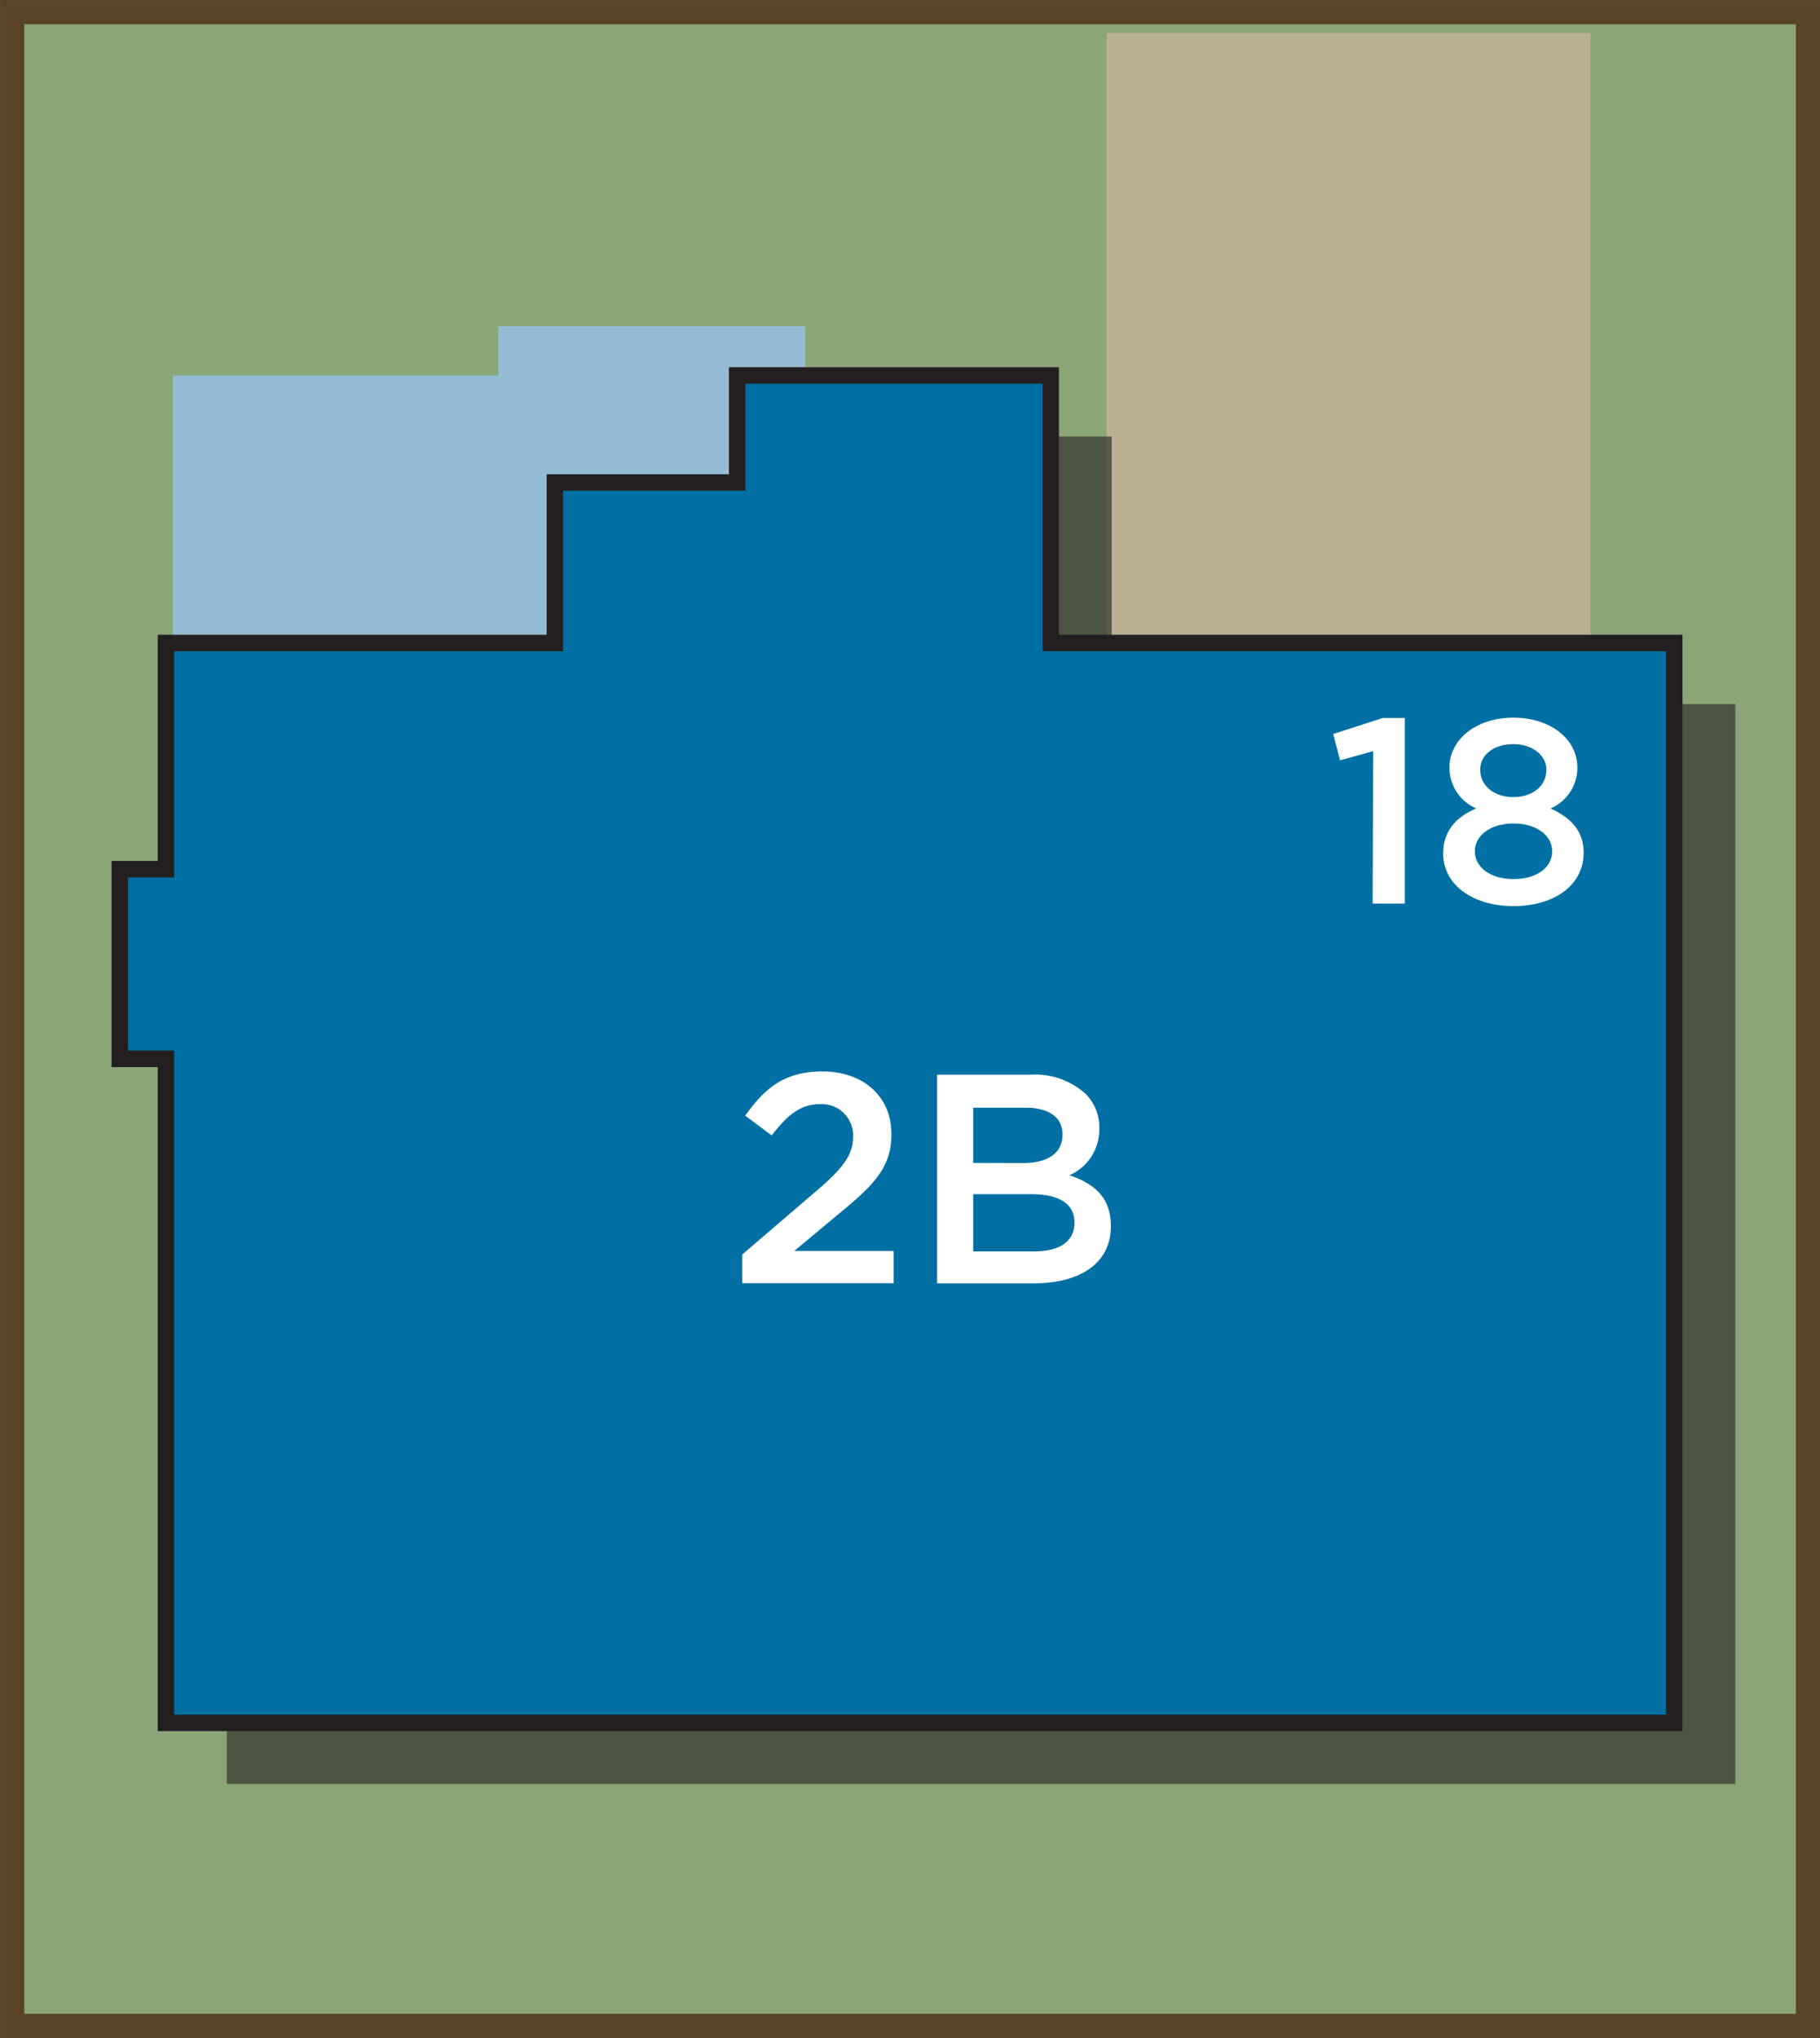
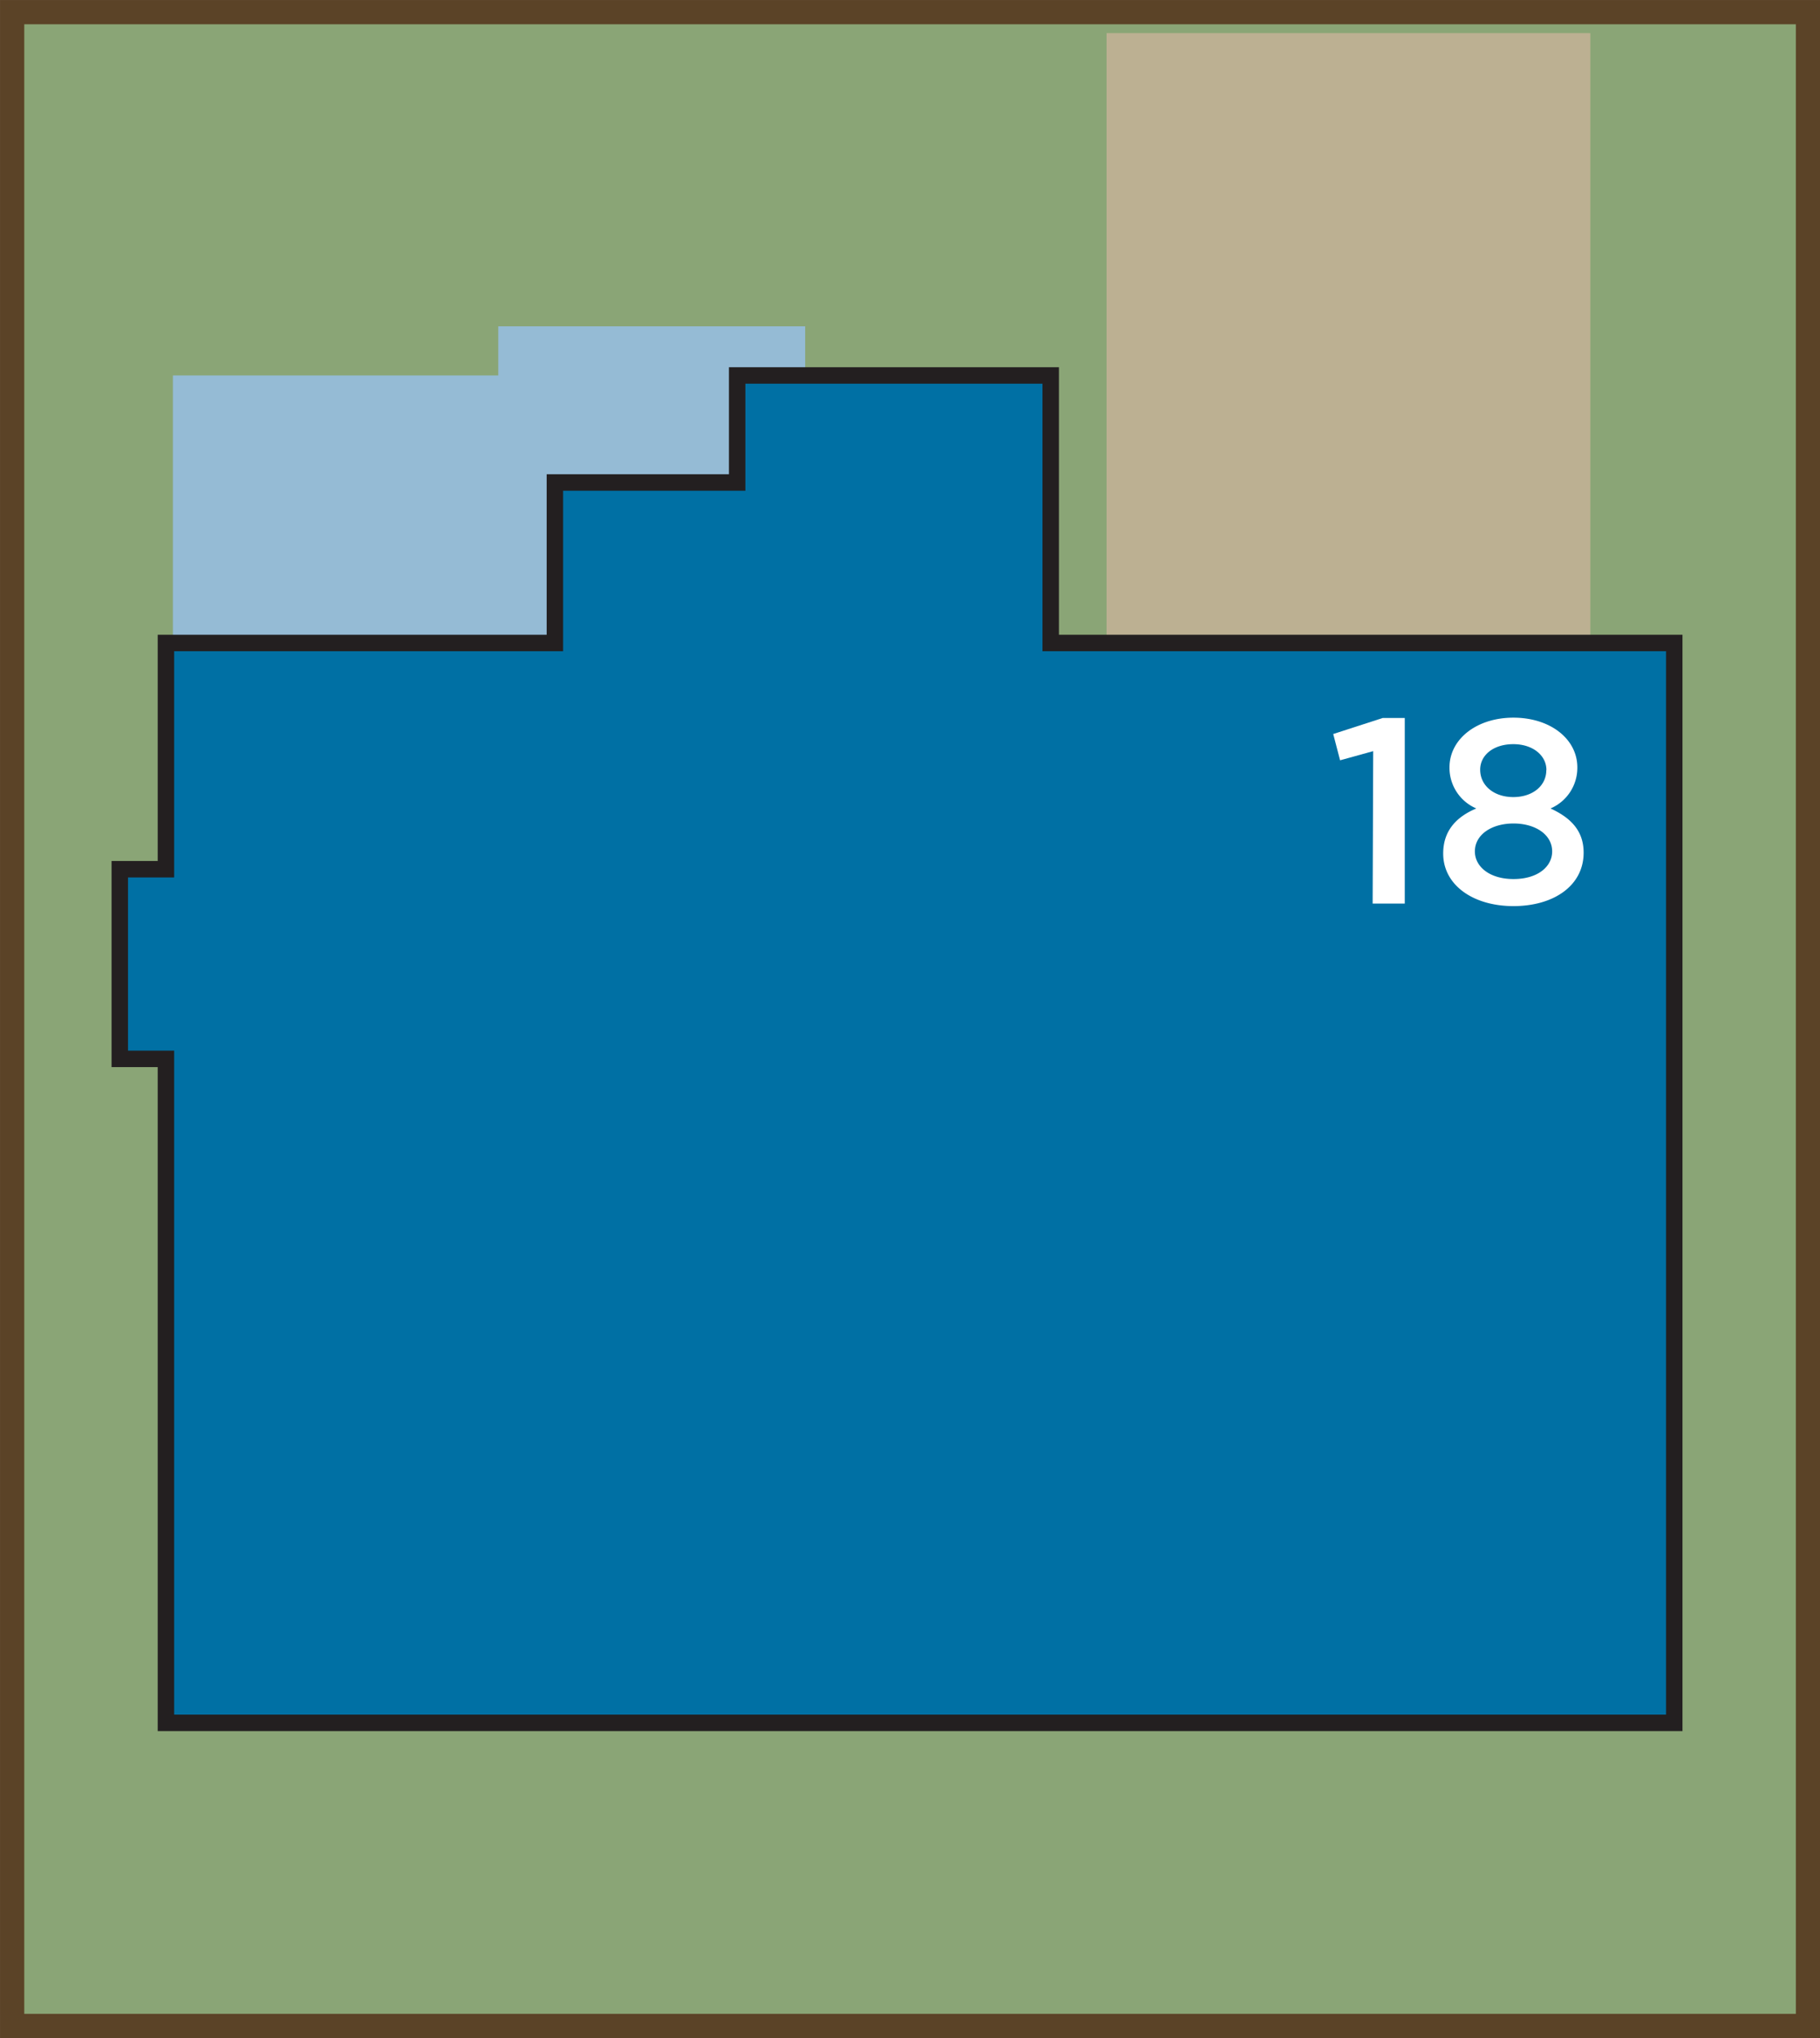
<svg xmlns="http://www.w3.org/2000/svg" width="164.85" height="184.5" viewBox="0 0 164.85 184.5">
  <rect x="0" y="0" width="164.85" height="184.5" fill="#808080" stroke="none" />
  <title>18</title>
  <rect x="1.1" y="1.1" width="162.66" height="182.31" style="fill:#8aa576;stroke:#5b4327;stroke-miterlimit:10;stroke-width:2.195px" />
  <rect x="100.23" y="3.01" width="43.82" height="56.41" transform="translate(244.28 62.42) rotate(180)" style="fill:#bcb092" />
  <polygon points="45.13 29.54 45.13 33.99 15.66 33.99 15.66 59.54 52.78 59.54 52.78 45.88 72.93 45.88 72.93 29.54 45.13 29.54" style="fill:#95bbd5" />
-   <polygon points="72.3 39.52 72.3 49.2 55.78 49.2 55.78 63.74 20.55 63.74 20.55 84.21 16.37 84.21 16.37 101.39 20.55 101.39 20.55 161.5 157.18 161.5 157.18 63.74 100.7 63.74 100.7 39.52 72.3 39.52" style="fill:#231f20;opacity:0.6" />
  <polygon points="66.77 33.99 66.77 43.68 50.26 43.68 50.26 58.21 15.03 58.21 15.03 78.69 10.85 78.69 10.85 95.86 15.03 95.86 15.03 155.97 151.65 155.97 151.65 58.21 95.17 58.21 95.17 33.99 66.77 33.99" style="fill:#0070a4;stroke:#231f20;stroke-miterlimit:10;stroke-width:1.49px" />
-   <path d="M67.23,113.57,73.73,108c2.59-2.19,3.54-3.4,3.54-5.1a2.83,2.83,0,0,0-3-2.94c-1.73,0-2.92.94-4.37,2.83L67.5,101c1.81-2.54,3.59-4,7-4,3.7,0,6.24,2.27,6.24,5.64v.05c0,3-1.57,4.59-4.91,7.32l-3.89,3.24h9v2.92H67.23Z" style="fill:#fff" />
-   <path d="M84.88,97.29h8.48A6.82,6.82,0,0,1,98.3,99a4.23,4.23,0,0,1,1.27,3.13v.05a4.5,4.5,0,0,1-2.7,4.21c2.21.76,3.75,2,3.75,4.59V111c0,3.37-2.78,5.18-7,5.18H84.88Zm7.8,8c2.13,0,3.56-.84,3.56-2.56v-.05c0-1.48-1.19-2.4-3.32-2.4H88.15v5Zm1,8c2.27,0,3.64-.89,3.64-2.59v-.05c0-1.59-1.27-2.54-3.89-2.54H88.15v5.18Z" style="fill:#fff" />
  <path d="M124.38,68l-3,.83-.62-2.38L125.24,65h2V81.8h-2.91Z" style="fill:#fff" />
  <path d="M130.72,77.27v0c0-2,1.12-3.29,3-4.08a4,4,0,0,1-2.43-3.72v0c0-2.55,2.45-4.5,5.79-4.5s5.79,1.93,5.79,4.5v0a4,4,0,0,1-2.43,3.72c1.81.83,3,2,3,4v0c0,3-2.72,4.84-6.36,4.84S130.72,80.13,130.72,77.27Zm9.87-.19v0c0-1.53-1.53-2.53-3.5-2.53s-3.5,1-3.5,2.53v0c0,1.36,1.31,2.5,3.5,2.5S140.59,78.46,140.59,77.08Zm-.52-7.37v0c0-1.29-1.19-2.34-3-2.34s-3,1-3,2.31v0c0,1.45,1.26,2.48,3,2.48S140.06,71.15,140.06,69.72Z" style="fill:#fff" />
</svg>